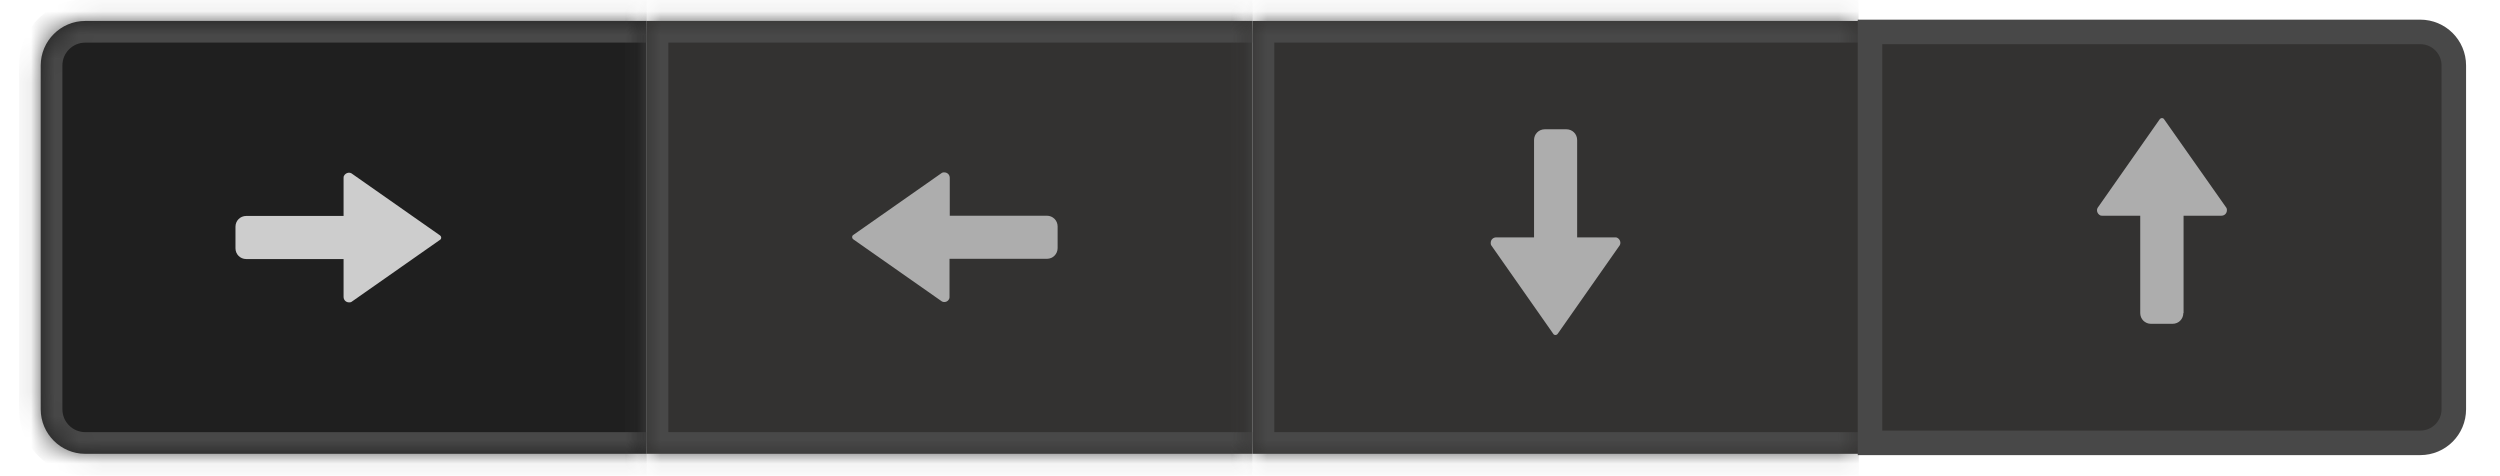
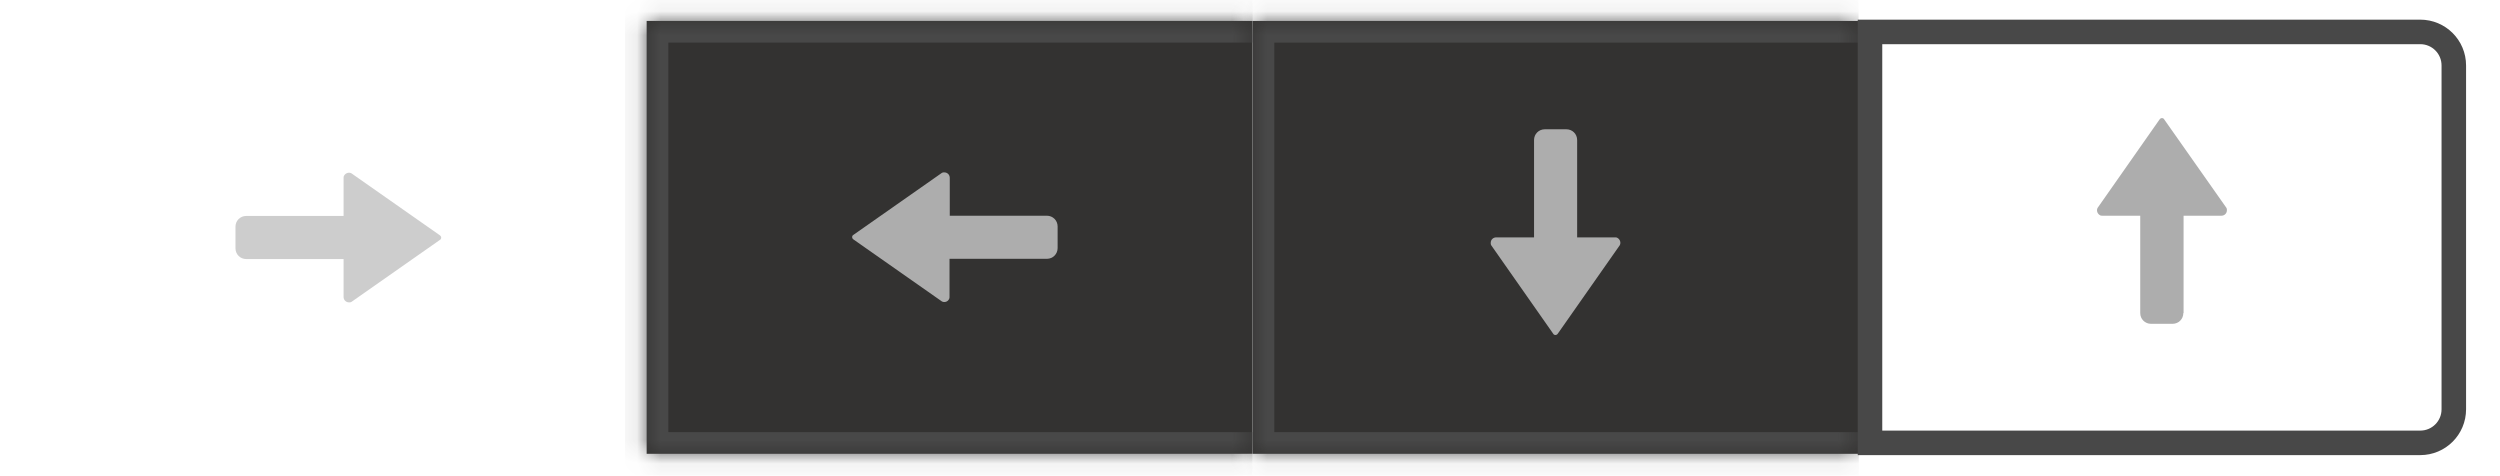
<svg xmlns="http://www.w3.org/2000/svg" id="Layer_1" data-name="Layer 1" viewBox="0 0 105 20">
  <defs>
    <mask id="mask" x=".8" y="-.03" width="26.36" height="20" maskUnits="userSpaceOnUse">
      <g id="path-1-inside-1_2_13" data-name="path-1-inside-1 2 13">
        <path d="M27.16,19.06H3.58c-1.03,0-1.87-.84-1.87-1.87V2.75c0-1.03.84-1.87,1.87-1.87h23.58s0,18.18,0,18.18Z" style="fill: #fff;" />
      </g>
    </mask>
    <mask id="mask-1" x="26.25" y="-.03" width="26.36" height="20" maskUnits="userSpaceOnUse">
      <g id="path-4-inside-2_2_13" data-name="path-4-inside-2 2 13">
        <path d="M52.61.88v18.18h-25.45V.88h25.45Z" style="fill: #fff;" />
      </g>
    </mask>
    <mask id="mask-2" x="51.71" y="-.03" width="26.36" height="20" maskUnits="userSpaceOnUse">
      <g id="path-7-inside-3_2_13" data-name="path-7-inside-3 2 13">
        <path d="M78.07.88v18.18h-25.45V.88h25.45Z" style="fill: #fff;" />
      </g>
    </mask>
  </defs>
-   <path d="M27.16,19.06H3.58c-1.03,0-1.87-.84-1.87-1.87V2.75c0-1.03.84-1.87,1.87-1.87h23.58s0,18.18,0,18.18Z" style="fill: #1f1f1f;" />
  <g style="mask: url(#mask);">
-     <path d="M27.16,19.97H3.58c-1.54,0-2.78-1.25-2.78-2.78h1.82c0,.53.43.96.96.96h23.58v1.82ZM.8,2.75C.8,1.21,2.04-.03,3.58-.03h23.58v1.82H3.58c-.53,0-.96.43-.96.96H.8ZM27.16.88v18.18V.88ZM3.58,19.97c-1.54,0-2.78-1.25-2.78-2.78V2.75c0-1.54,1.25-2.78,2.78-2.78v1.82c-.53,0-.96.43-.96.96v14.44c0,.53.43.96.96.96v1.82Z" style="fill: #484848;" />
-   </g>
+     </g>
  <path d="M10.34,10.88h4.09v1.59c0,.13.1.23.23.23.04,0,.07,0,.1-.02l3.71-2.6c.08-.04.08-.15,0-.2l-3.71-2.6c-.11-.06-.25-.01-.31.1-.02.03-.02.07-.02.1v1.59h-4.09c-.25,0-.45.2-.45.45v.91c0,.25.2.45.45.45Z" style="fill: #cdcdcd; fill-rule: evenodd;" />
  <path d="M52.61.88v18.18h-25.45V.88h25.45Z" style="fill: #333231;" />
  <g style="mask: url(#mask-1);">
    <path d="M27.16,19.06h-.91v.91h.91v-.91ZM27.16.88V-.03h-.91v.91h.91ZM52.61,19.06v-.91h-25.45v1.82h25.45v-.91ZM27.16,19.06h.91V.88h-.91s-.91,0-.91,0v18.18h.91ZM27.16.88v.91h25.45V-.03h-25.45v.91Z" style="fill: #484848;" />
  </g>
  <path d="M43.98,9.06h-4.09v-1.59c0-.13-.1-.23-.23-.23-.04,0-.07,0-.1.02l-3.71,2.6c-.08.04-.08.15,0,.2l3.71,2.6c.11.06.25.01.3-.1.02-.03.02-.07.02-.1v-1.59h4.09c.25,0,.45-.2.45-.45v-.91c0-.25-.2-.45-.45-.45Z" style="fill: #adadad; fill-rule: evenodd;" />
  <path d="M78.07.88v18.18h-25.45V.88h25.45Z" style="fill: #333231;" />
  <g style="mask: url(#mask-2);">
-     <path d="M52.61,19.06h-.91v.91h.91v-.91ZM52.61.88V-.03h-.91v.91h.91ZM78.07,19.06v-.91h-25.45v1.82h25.45v-.91ZM52.61,19.06h.91V.88h-.91s-.91,0-.91,0v18.18h.91ZM52.61.88v.91h25.45V-.03h-25.45v.91Z" style="fill: #484848;" />
+     <path d="M52.61,19.06h-.91v.91h.91v-.91ZM52.61.88V-.03h-.91v.91h.91ZM78.07,19.06v-.91h-25.45v1.82h25.45v-.91ZM52.61,19.06h.91V.88h-.91v18.18h.91ZM52.61.88v.91h25.45V-.03h-25.45v.91Z" style="fill: #484848;" />
  </g>
  <path d="M64.43,5.88v4.09h-1.59c-.13,0-.23.1-.23.23,0,.04,0,.07.02.1l2.6,3.71c.04.08.15.08.2,0l2.6-3.71c.06-.11.01-.25-.1-.31-.03-.02-.07-.02-.1-.02h-1.59v-4.09c0-.25-.2-.45-.45-.45h-.91c-.25,0-.45.2-.45.45Z" style="fill: #adadad; fill-rule: evenodd;" />
-   <path d="M103.06,2.75v14.44c0,.78-.63,1.41-1.41,1.41h-23.11V1.34h23.11c.78,0,1.41.63,1.41,1.41Z" style="fill: #333231;" />
  <path d="M103.06,2.75v14.44c0,.78-.63,1.41-1.41,1.41h-23.11V1.34h23.11c.78,0,1.41.63,1.41,1.41Z" style="fill: none; stroke: #484848; stroke-width: 1.03px;" />
  <path d="M91.71,13.15v-4.09h1.59c.13,0,.23-.1.23-.23,0-.04,0-.07-.02-.1l-2.61-3.71c-.04-.08-.15-.08-.2,0l-2.6,3.71c-.06.11-.01.25.1.31.03.02.07.02.1.02h1.59v4.09c0,.25.2.45.45.45h.91c.25,0,.45-.2.45-.45Z" style="fill: #adadad; fill-rule: evenodd;" />
</svg>